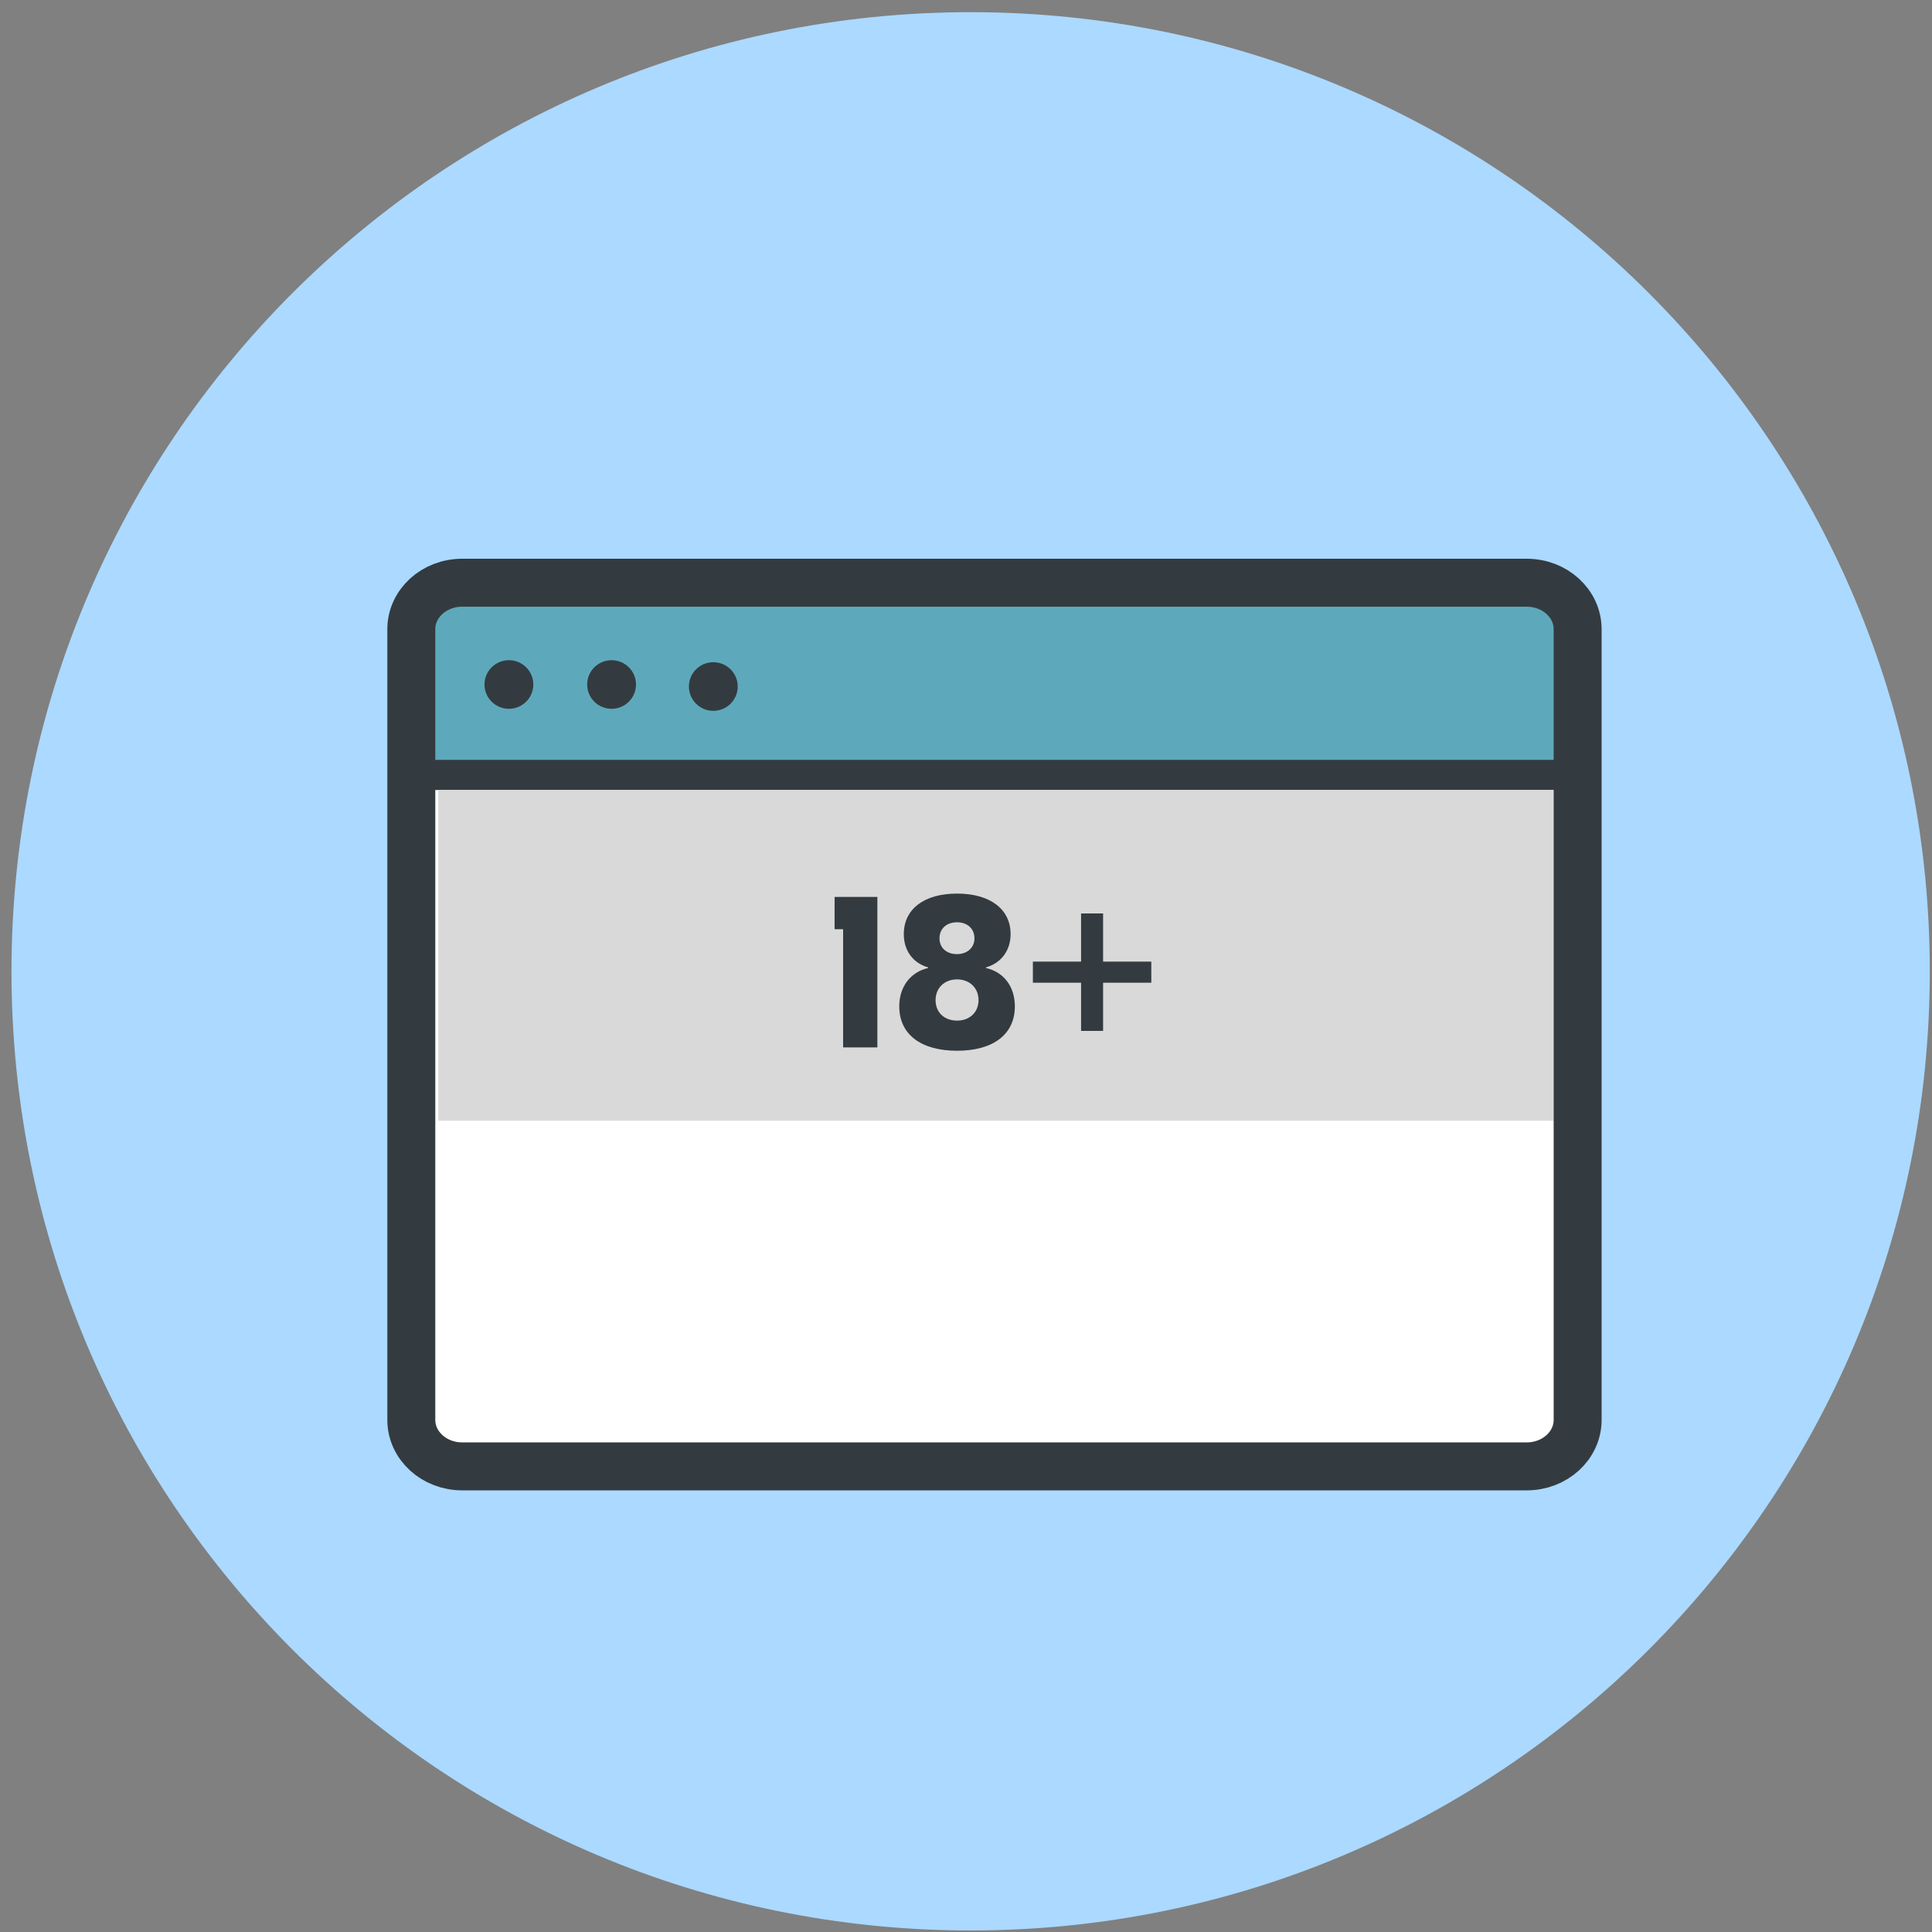
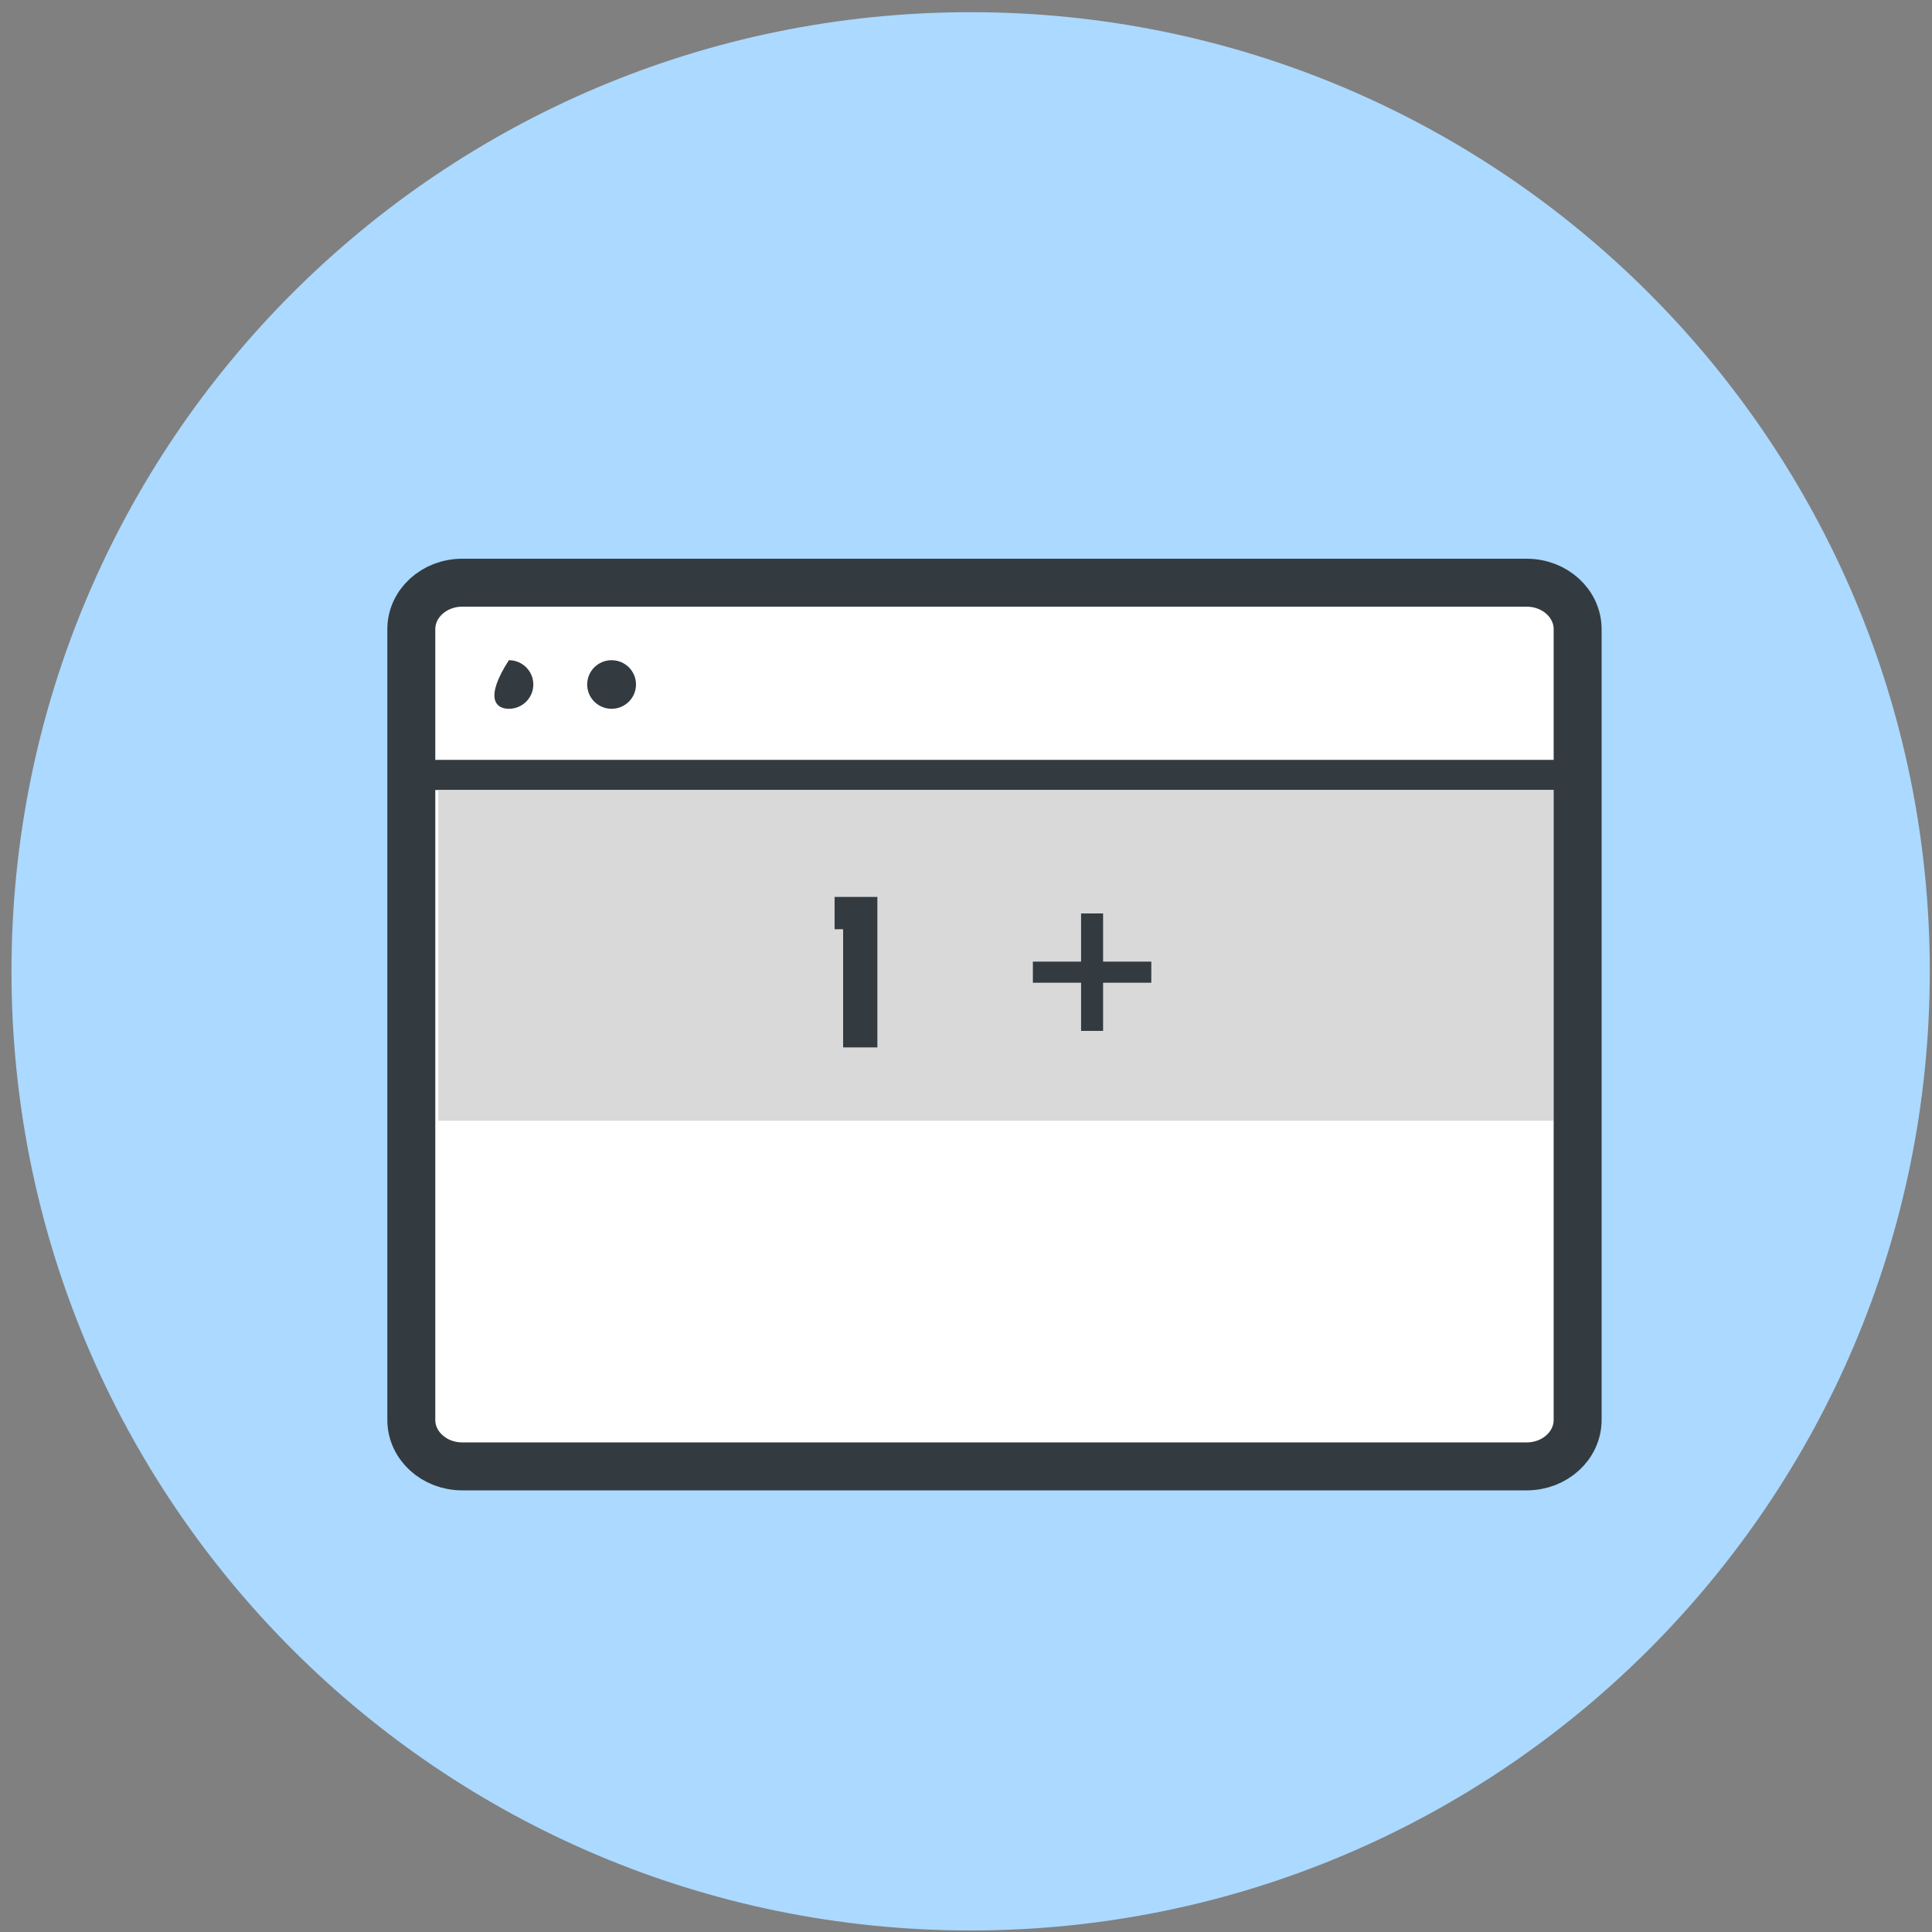
<svg xmlns="http://www.w3.org/2000/svg" width="141" height="141" viewBox="0 0 141 141" fill="none">
  <rect x="0" y="0" width="141" height="141" fill="#808080" stroke="none" />
  <path d="M140.838 70.889C140.838 109.549 109.498 140.889 70.838 140.889C32.178 140.889 0.838 109.549 0.838 70.889C0.838 32.229 32.178 0.889 70.838 0.889C109.498 0.889 140.838 32.229 140.838 70.889Z" fill="#ABD9FF" />
  <path d="M111.427 42.528H33.728C31.679 42.528 30.018 44.047 30.018 45.92V103.626C30.018 105.5 31.679 107.018 33.728 107.018H111.427C113.476 107.018 115.138 105.5 115.138 103.626V45.92C115.138 44.047 113.476 42.528 111.427 42.528Z" fill="white" />
-   <rect x="30.658" y="42.528" width="84.478" height="14.604" rx="2.671" fill="#5DA9BB" />
-   <path d="M37.14 51.729C38.124 51.729 38.922 50.935 38.922 49.955C38.922 48.976 38.124 48.182 37.14 48.182C36.157 48.182 35.359 48.976 35.359 49.955C35.359 50.935 36.157 51.729 37.14 51.729Z" fill="#333B40" />
+   <path d="M37.14 51.729C38.124 51.729 38.922 50.935 38.922 49.955C38.922 48.976 38.124 48.182 37.14 48.182C35.359 50.935 36.157 51.729 37.14 51.729Z" fill="#333B40" />
  <path d="M44.635 51.729C45.618 51.729 46.416 50.935 46.416 49.955C46.416 48.976 45.618 48.182 44.635 48.182C43.651 48.182 42.853 48.976 42.853 49.955C42.853 50.935 43.651 51.729 44.635 51.729Z" fill="#333B40" />
-   <path d="M52.058 51.877C53.042 51.877 53.84 51.082 53.84 50.103C53.84 49.123 53.042 48.329 52.058 48.329C51.075 48.329 50.277 49.123 50.277 50.103C50.277 51.082 51.075 51.877 52.058 51.877Z" fill="#333B40" />
  <path d="M31.883 56.557L114.193 56.557" stroke="#333B40" stroke-width="2.2" stroke-linecap="round" stroke-linejoin="round" />
  <rect x="31.99" y="57.659" width="81.394" height="24.133" fill="#D9D9D9" />
  <path d="M80.505 70.18V66.664H78.898V70.18H75.381V71.72H78.898V75.237H80.505V71.72H84.023V70.18H80.505Z" fill="#333B40" />
  <path d="M64.031 76.441H61.532V67.816H60.91V65.459H64.031V76.448V76.441Z" fill="#333B40" />
-   <path d="M65.629 73.445C65.629 72.017 66.449 70.937 67.738 70.647V70.601C66.627 70.291 65.96 69.363 65.96 68.178C65.96 66.341 67.447 65.215 69.847 65.215C72.247 65.215 73.755 66.341 73.755 68.178C73.755 69.363 73.067 70.291 71.957 70.601V70.647C73.266 70.937 74.066 72.017 74.066 73.445C74.066 75.48 72.499 76.685 69.847 76.685C67.196 76.685 65.629 75.48 65.629 73.445ZM71.414 72.991C71.414 72.096 70.76 71.477 69.847 71.477C68.935 71.477 68.28 72.096 68.28 72.991C68.28 73.886 68.915 74.486 69.847 74.486C70.78 74.486 71.414 73.867 71.414 72.991ZM71.117 68.481C71.117 67.783 70.608 67.309 69.841 67.309C69.074 67.309 68.565 67.783 68.565 68.481C68.565 69.179 69.087 69.633 69.841 69.633C70.594 69.633 71.117 69.159 71.117 68.481Z" fill="#333B40" />
  <mask id="path-12-inside-1_3618_2515" fill="white">
    <rect x="39.348" y="88.334" width="30.451" height="10.711" rx="1.335" />
  </mask>
  <rect x="39.348" y="88.334" width="30.451" height="10.711" rx="1.335" fill="#A6A6A6" stroke="#333B40" stroke-width="4.549" mask="url(#path-12-inside-1_3618_2515)" />
  <mask id="path-13-inside-2_3618_2515" fill="white">
-     <rect x="75.357" y="88.334" width="30.451" height="10.711" rx="1.335" />
-   </mask>
-   <rect x="75.357" y="88.334" width="30.451" height="10.711" rx="1.335" fill="#5DA9BB" stroke="#333B40" stroke-width="4.549" mask="url(#path-13-inside-2_3618_2515)" />
+     </mask>
  <path d="M111.427 42.528H33.728C31.679 42.528 30.018 44.047 30.018 45.92V103.626C30.018 105.5 31.679 107.018 33.728 107.018H111.427C113.476 107.018 115.138 105.5 115.138 103.626V45.92C115.138 44.047 113.476 42.528 111.427 42.528Z" stroke="#333B40" stroke-width="3.5" stroke-linecap="round" stroke-linejoin="round" />
</svg>